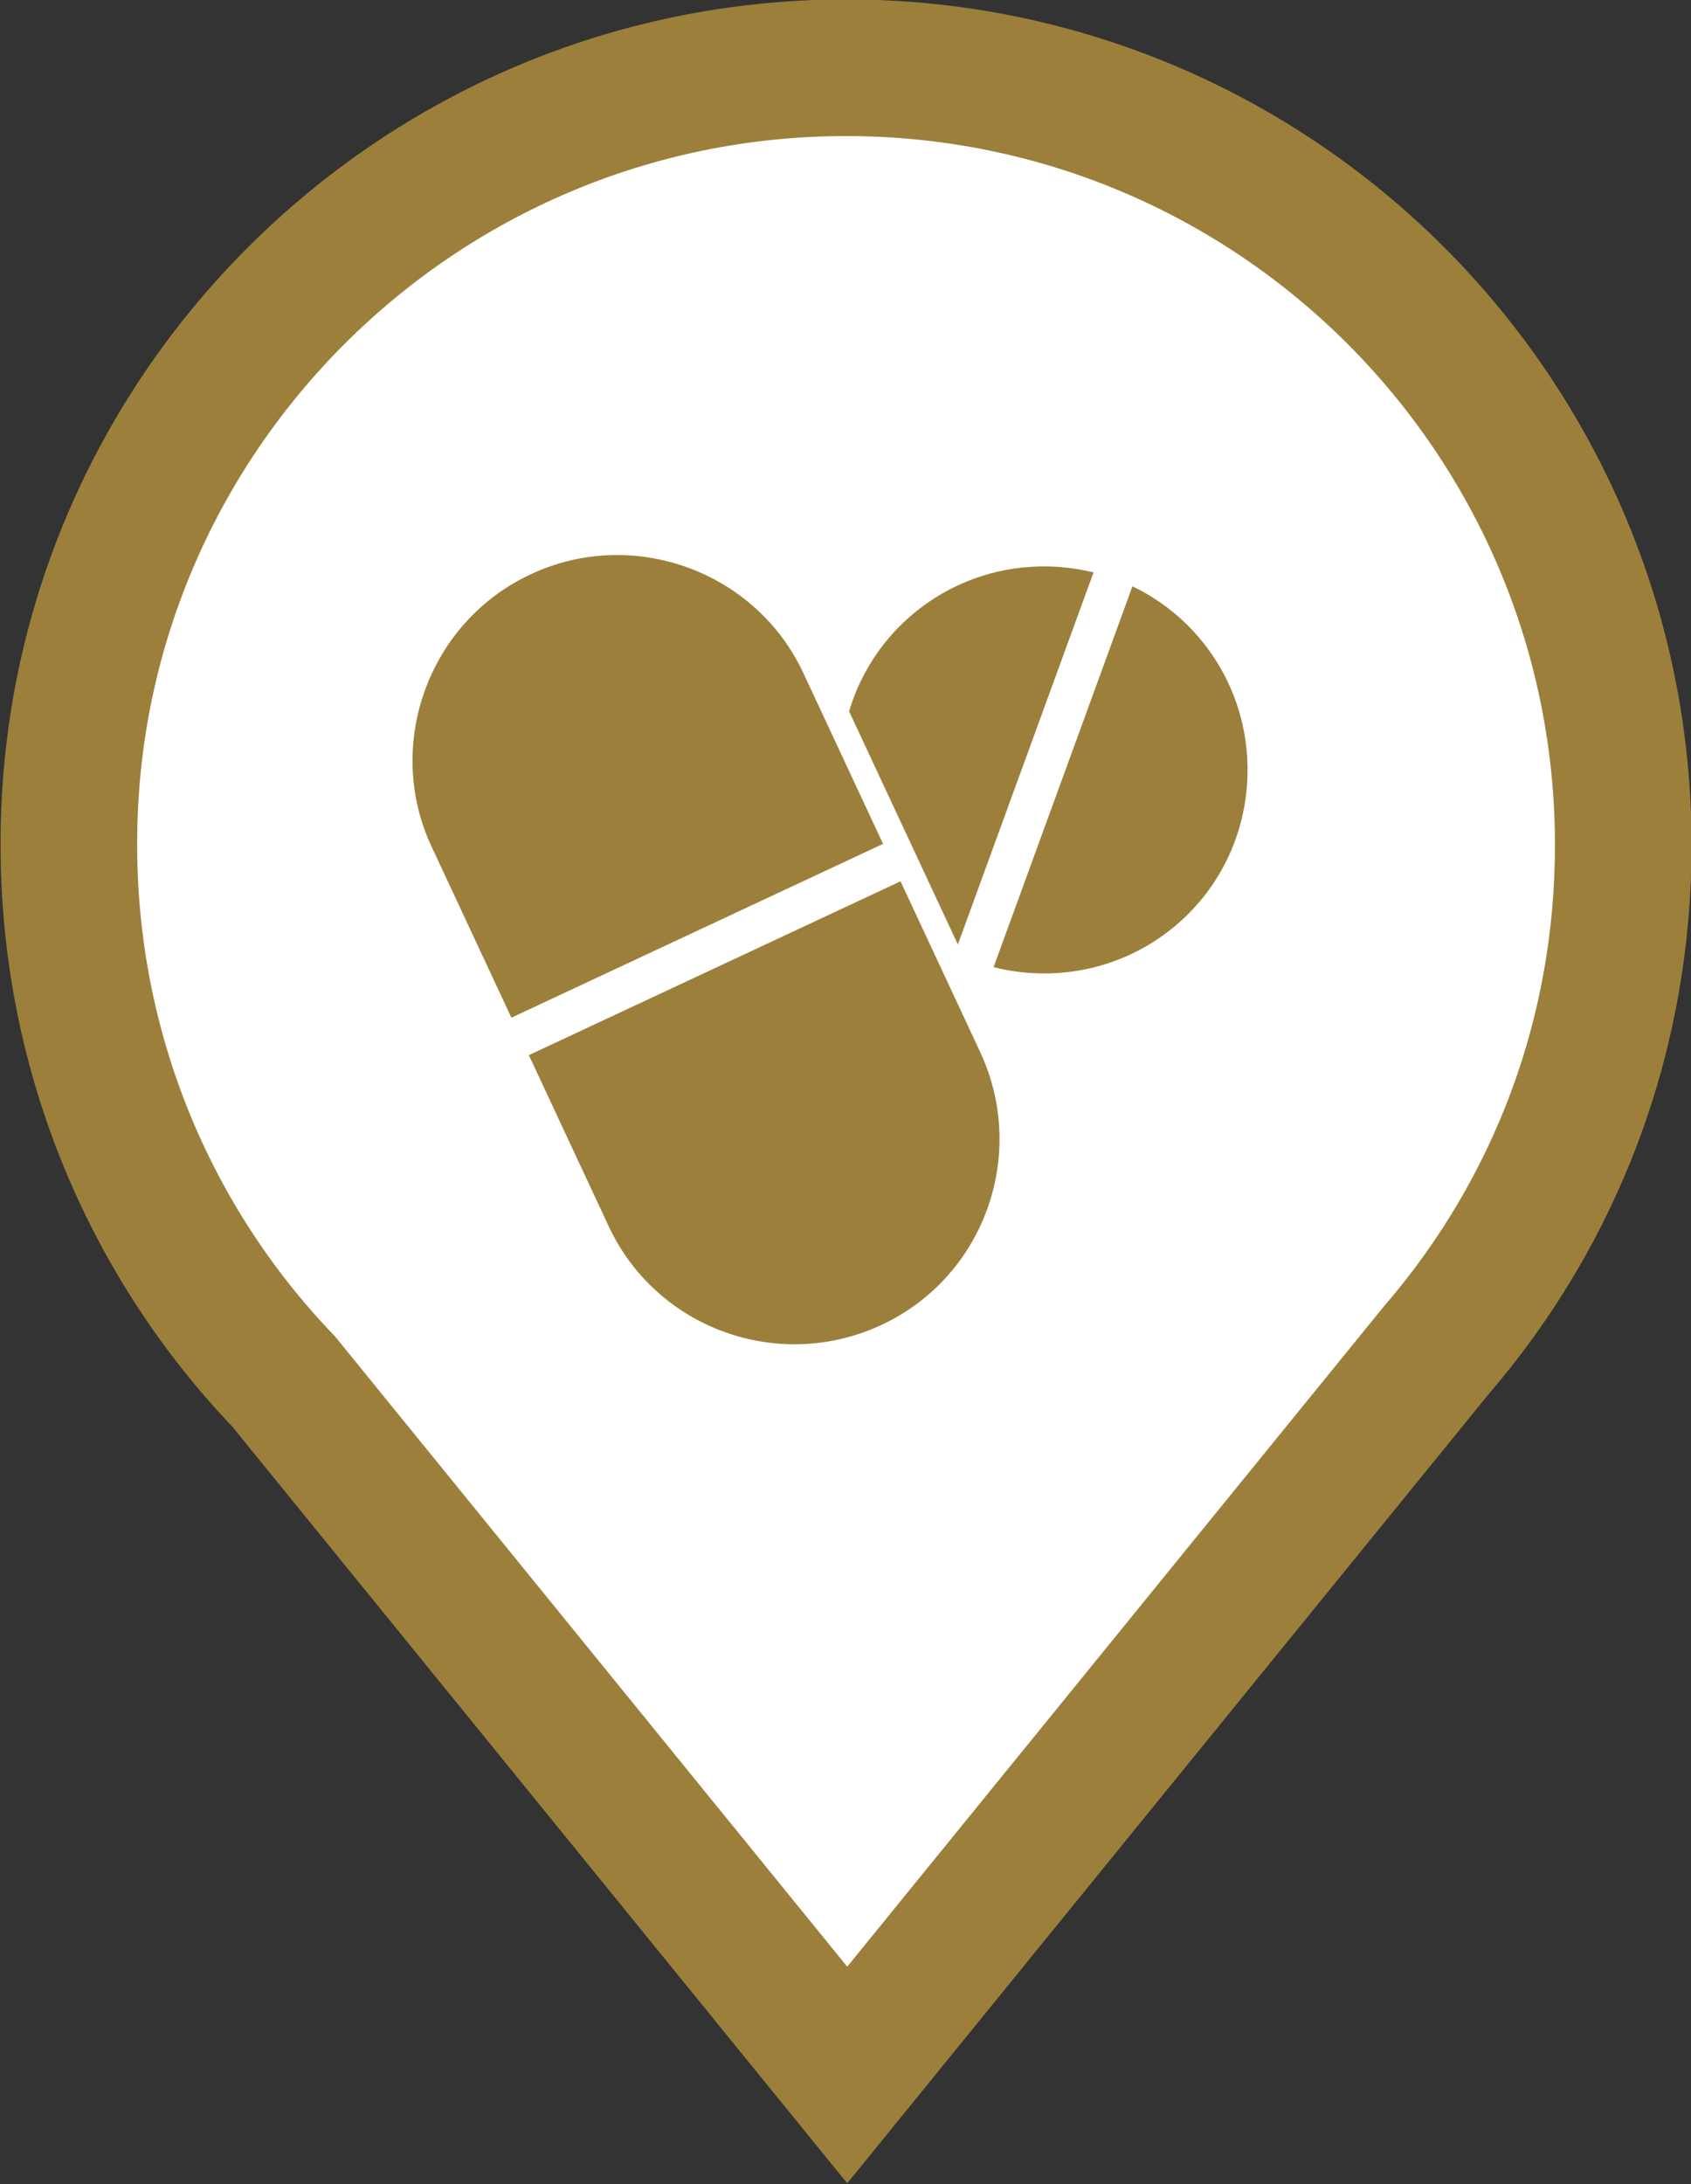
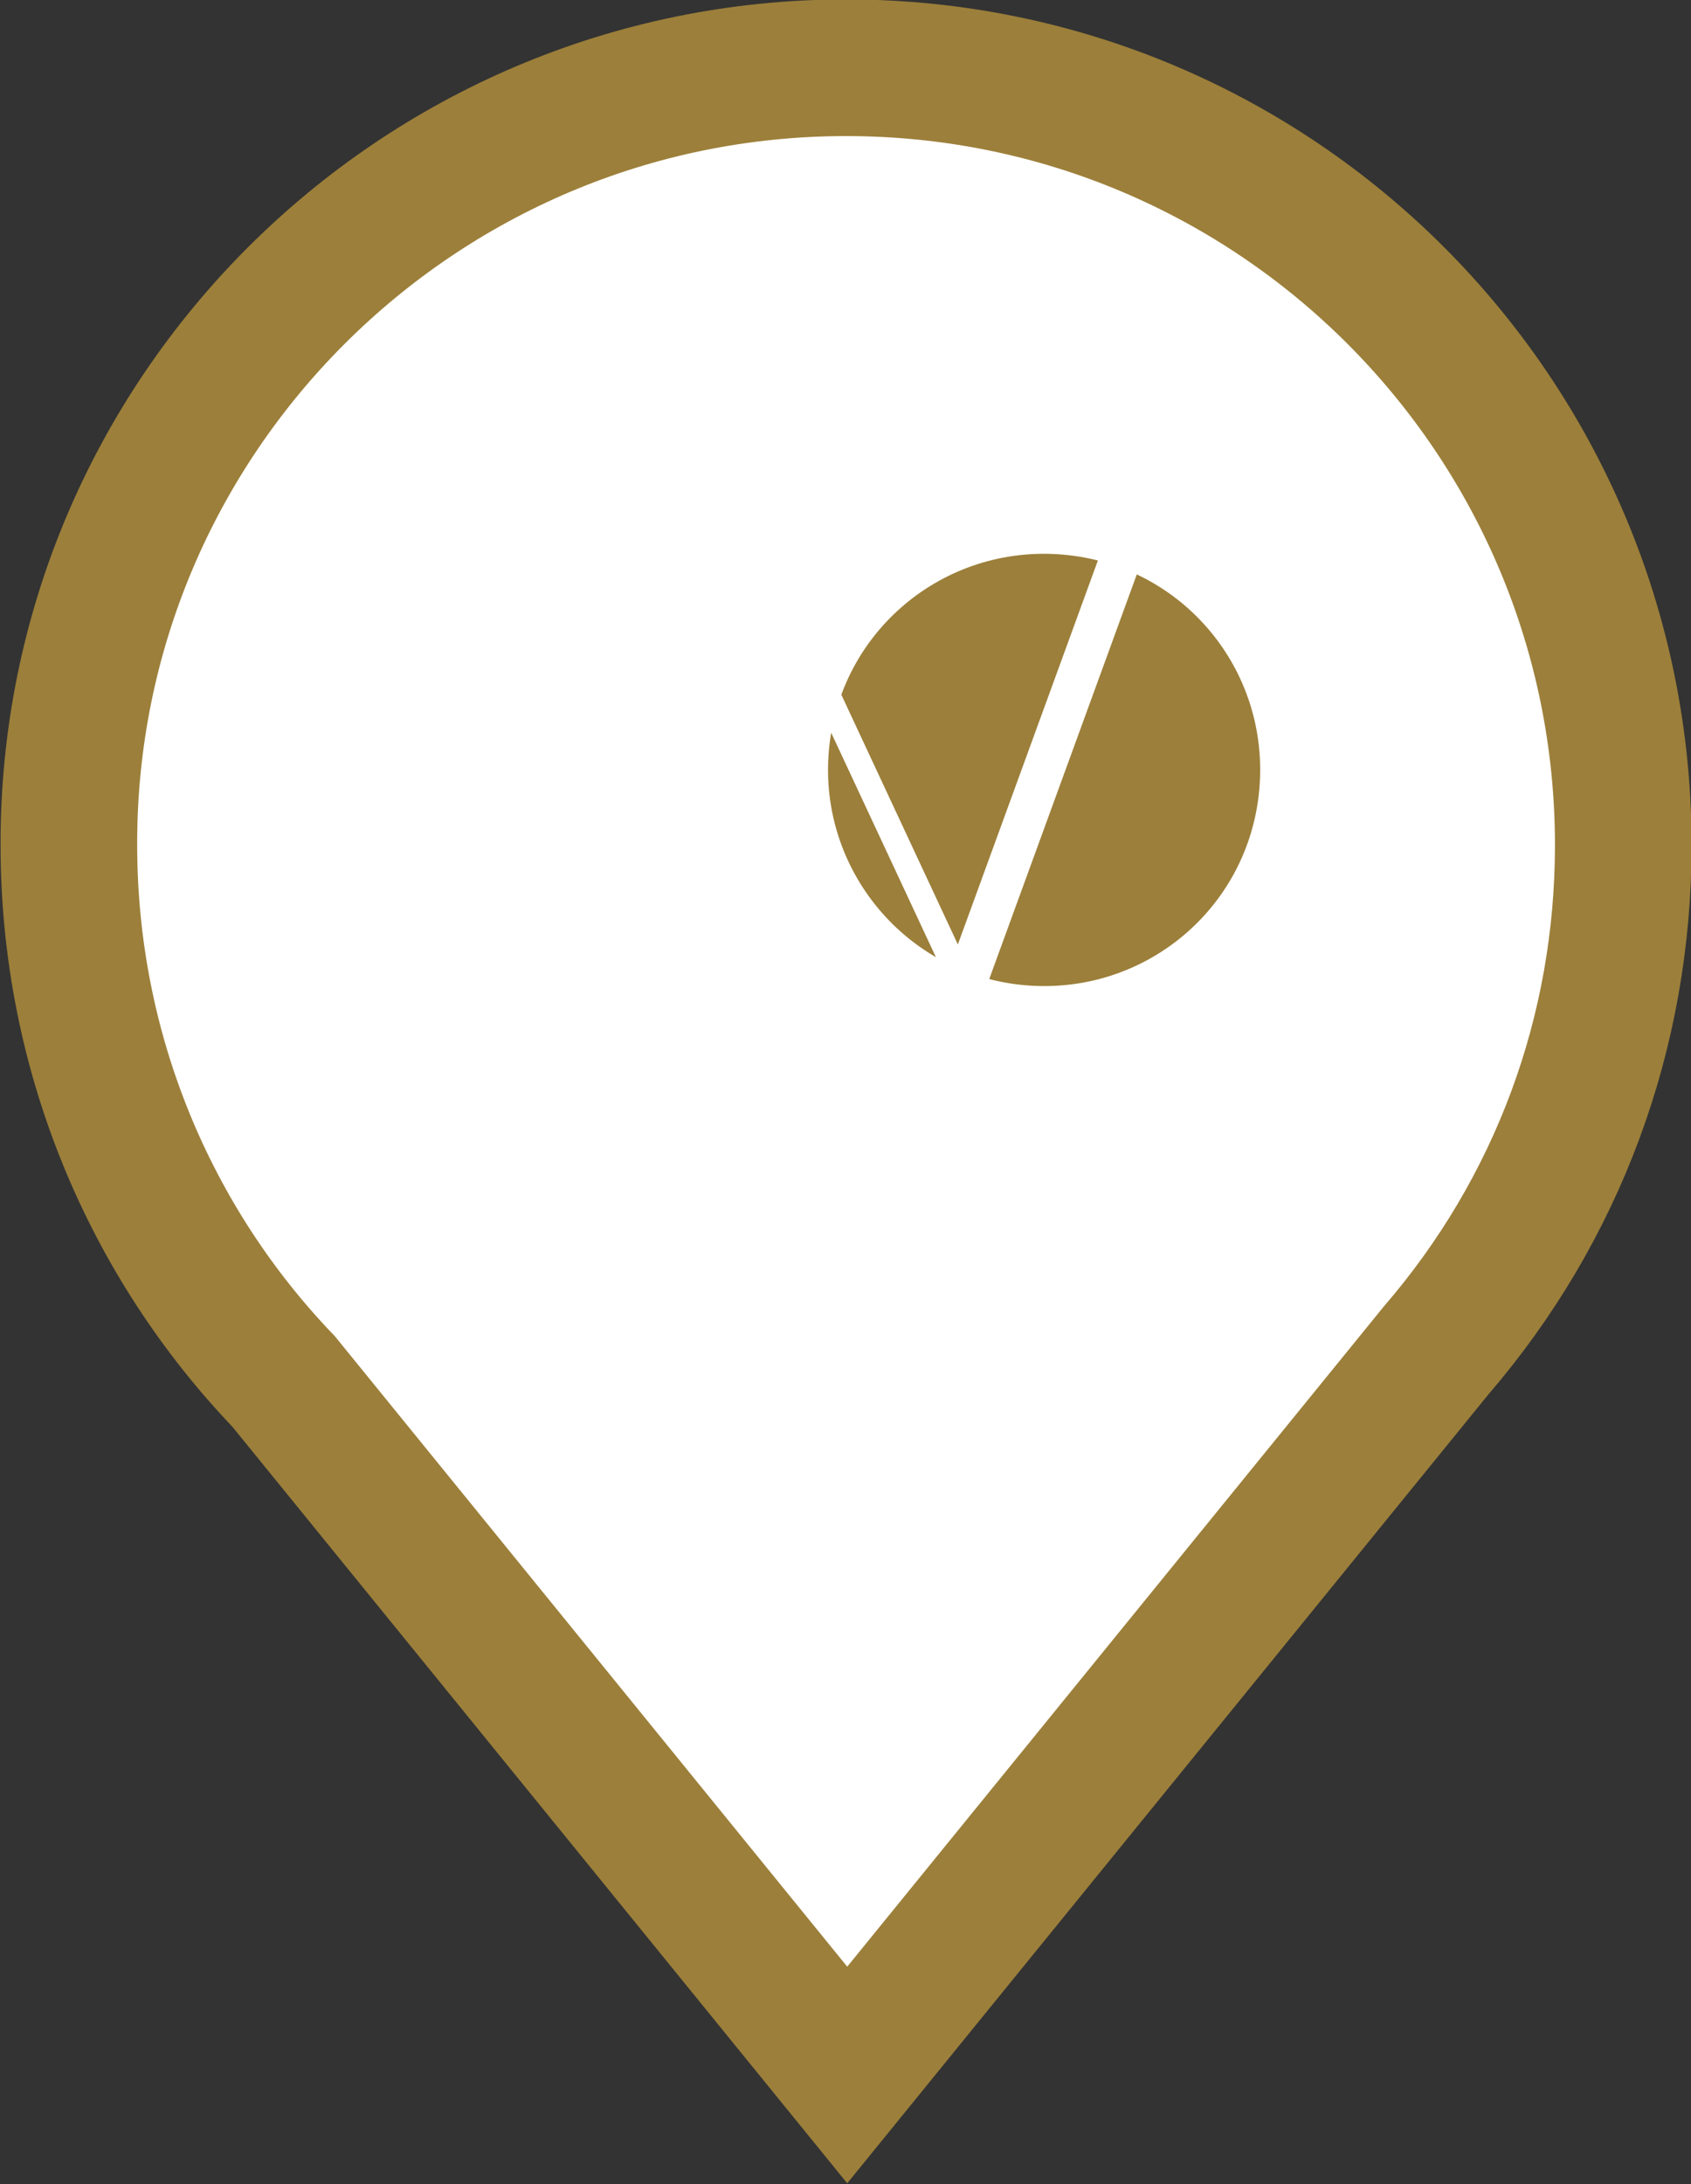
<svg xmlns="http://www.w3.org/2000/svg" id="_Слой_2" data-name="Слой 2" viewBox="0 0 14.73 19.02">
  <rect x="0" y="0" width="14.73" height="19.02" fill="#333333" stroke="none" />
  <defs>
    <style> .cls-1 { stroke: #9c7f3a; stroke-width: 1.19px; } .cls-1, .cls-2 { fill: none; stroke-miterlimit: 22.93; } .cls-3, .cls-4 { fill-rule: evenodd; } .cls-3, .cls-4, .cls-5 { stroke-width: 0px; } .cls-3, .cls-5 { fill: #fff; } .cls-4 { fill: #9c7f3a; } .cls-2 { stroke: #fff; stroke-width: .22px; } </style>
  </defs>
  <g id="_Layer_" data-name="&amp;lt;Layer&amp;gt;">
    <path class="cls-3" d="M7.37.59c3.74,0,6.77,3.03,6.77,6.77,0,1.63-.57,3.17-1.63,4.4l-5.13,6.31-4.91-6.04c-1.16-1.21-1.87-2.86-1.87-4.67C.59,3.63,3.63.59,7.37.59h0Z" />
    <path class="cls-1" d="M7.37.59c3.74,0,6.77,3.03,6.77,6.77,0,1.63-.57,3.17-1.63,4.4l-5.13,6.31-4.91-6.04c-1.16-1.21-1.87-2.86-1.87-4.67C.59,3.63,3.63.59,7.37.59h0Z" />
    <path class="cls-4" d="M8.93,8.58c-1.04-.09-1.8-1.01-1.71-2.04.09-1.04,1-1.8,2.04-1.71,1.04.09,1.8,1,1.71,2.04-.09,1.04-1,1.8-2.04,1.71h0Z" />
-     <path class="cls-2" d="M8.93,8.58c-1.04-.09-1.8-1.01-1.71-2.04.09-1.04,1-1.8,2.04-1.71,1.04.09,1.8,1,1.71,2.04-.09,1.04-1,1.8-2.04,1.71h0Z" />
    <rect class="cls-5" x="7.18" y="6.52" width="3.83" height=".36" transform="translate(-.32 12.95) rotate(-69.96)" />
-     <path class="cls-4" d="M7.1,5.82l1.54,3.3c.44.95.03,2.08-.92,2.52h0c-.95.44-2.08.03-2.52-.92l-1.54-3.3c-.44-.94-.03-2.08.92-2.52h0c.94-.44,2.08-.03,2.52.92h0Z" />
    <path class="cls-2" d="M7.1,5.82l1.54,3.3c.44.95.03,2.08-.92,2.52h0c-.95.44-2.08.03-2.52-.92l-1.54-3.3c-.44-.94-.03-2.08.92-2.52h0c.94-.44,2.08-.03,2.52.92h0Z" />
-     <rect class="cls-5" x="4.23" y="8.09" width="3.83" height=".36" transform="translate(-2.92 3.38) rotate(-25.06)" />
  </g>
</svg>